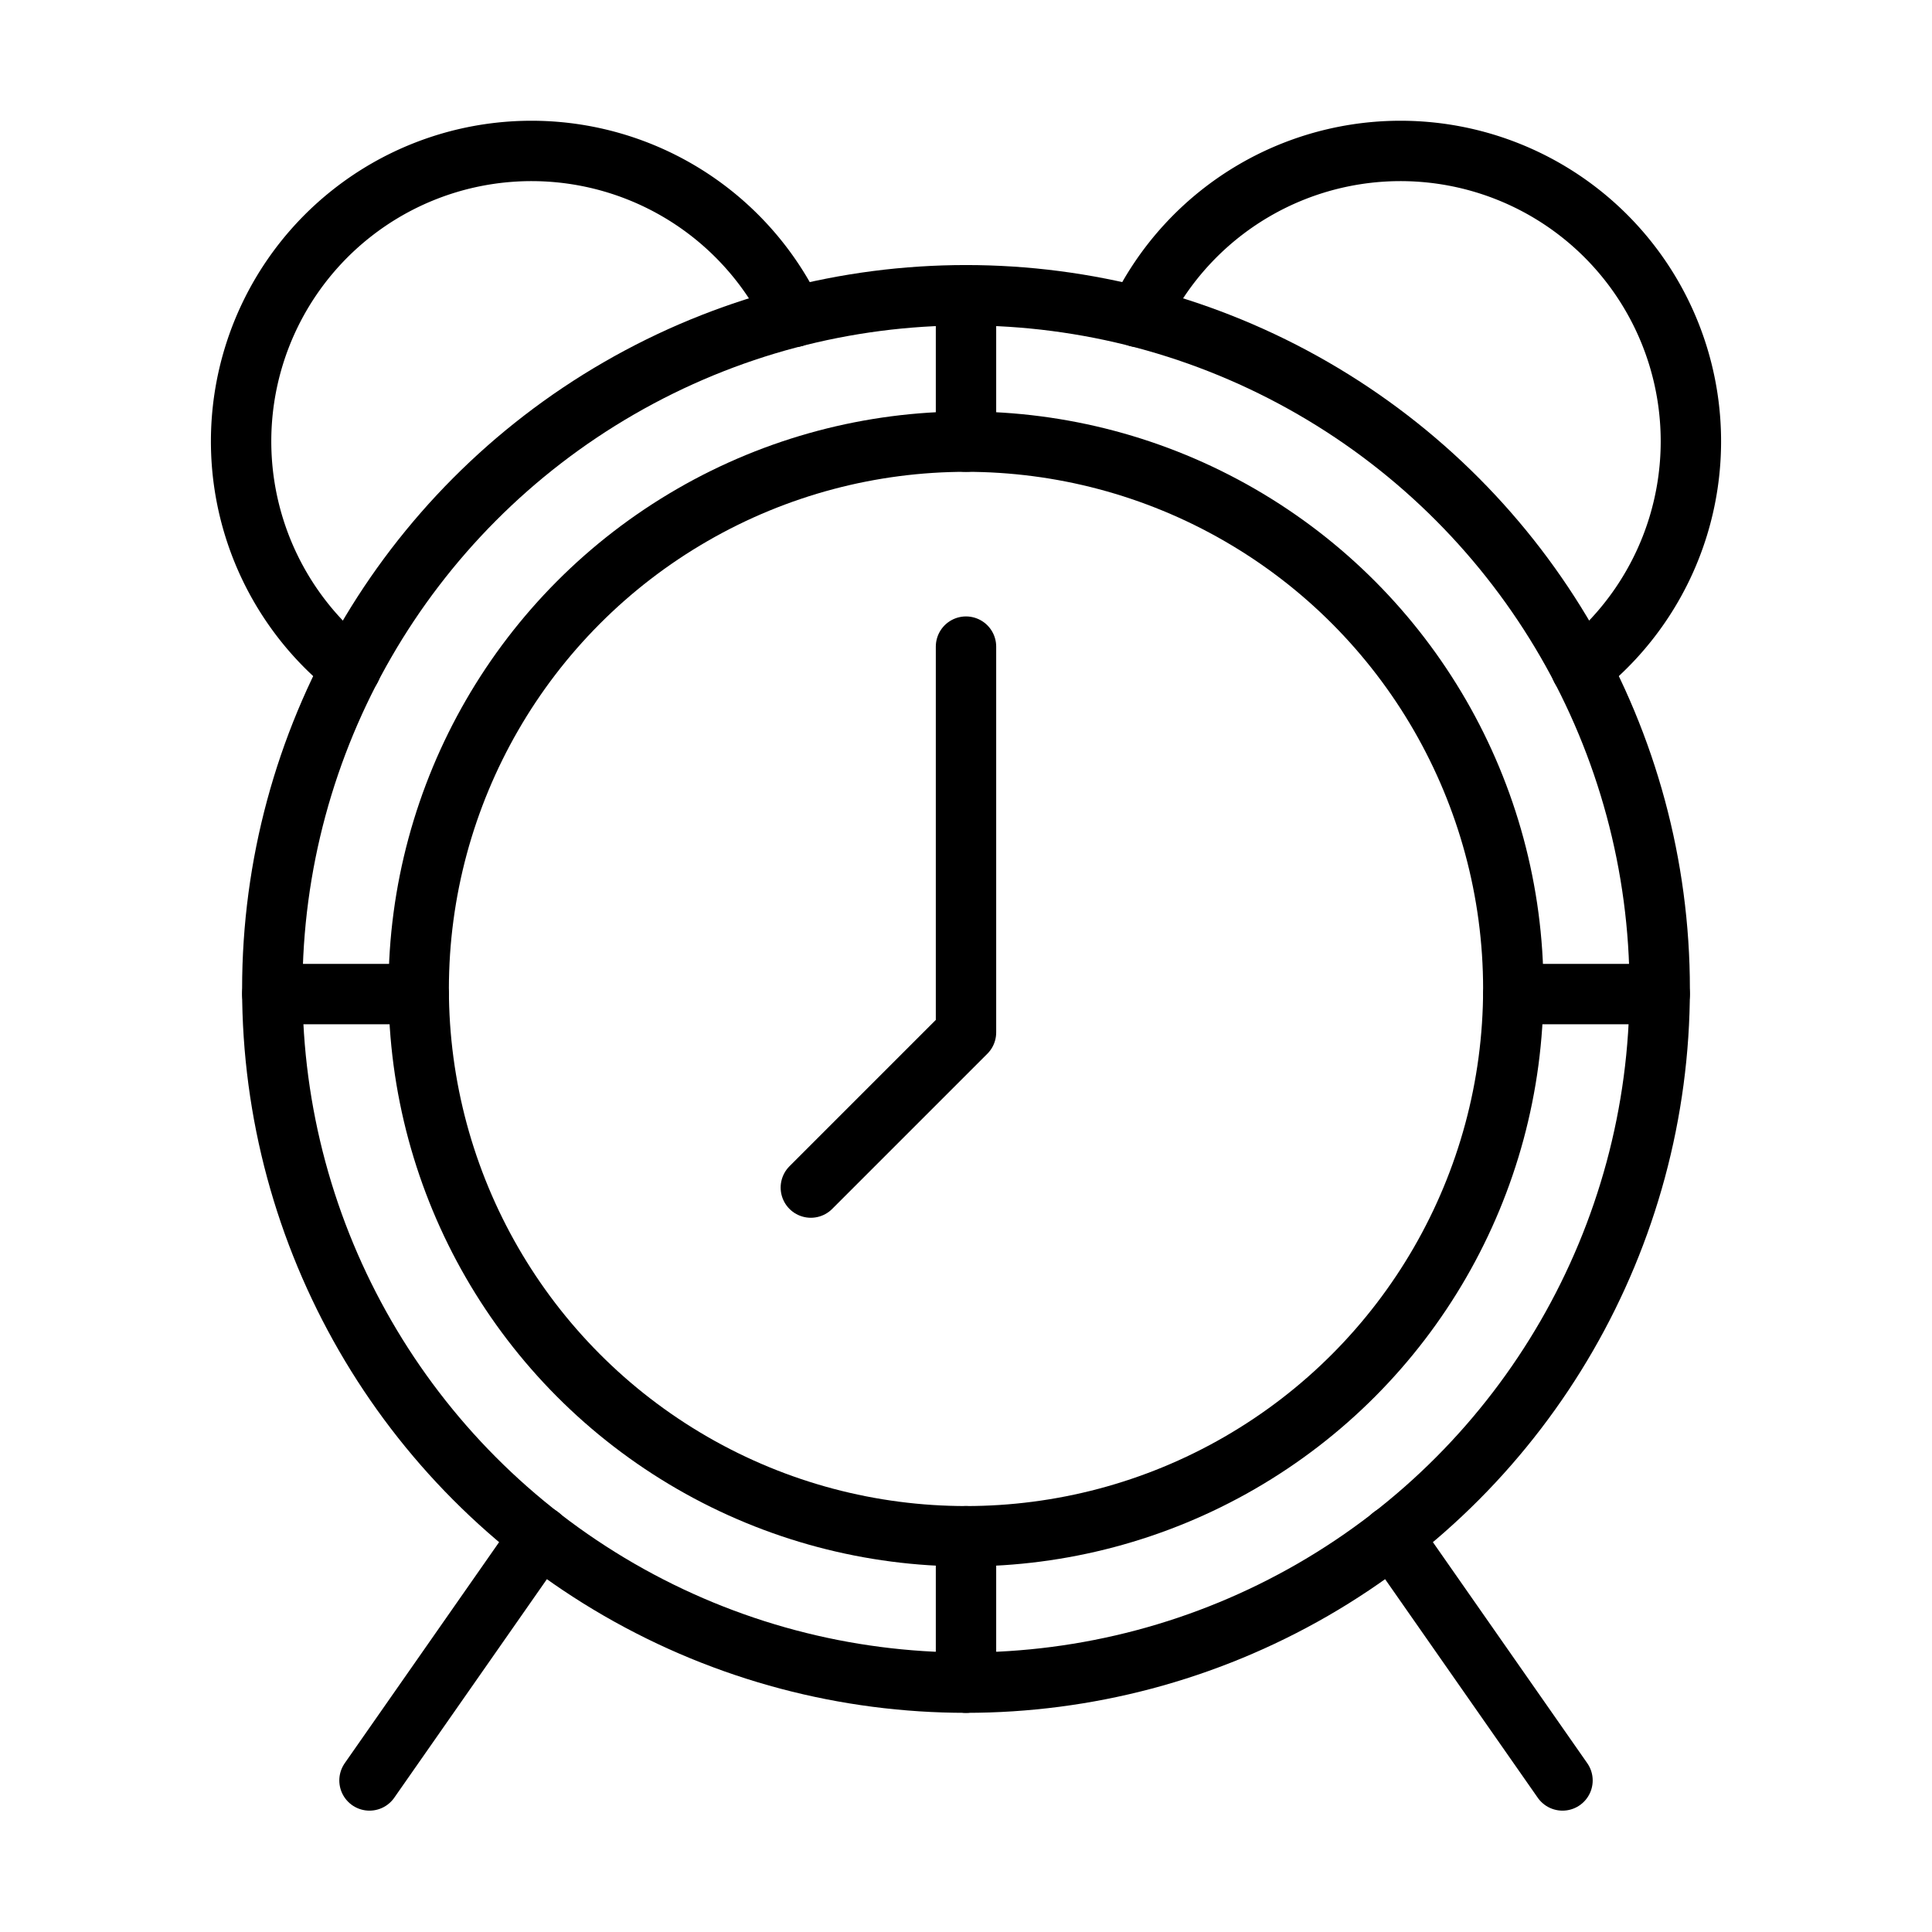
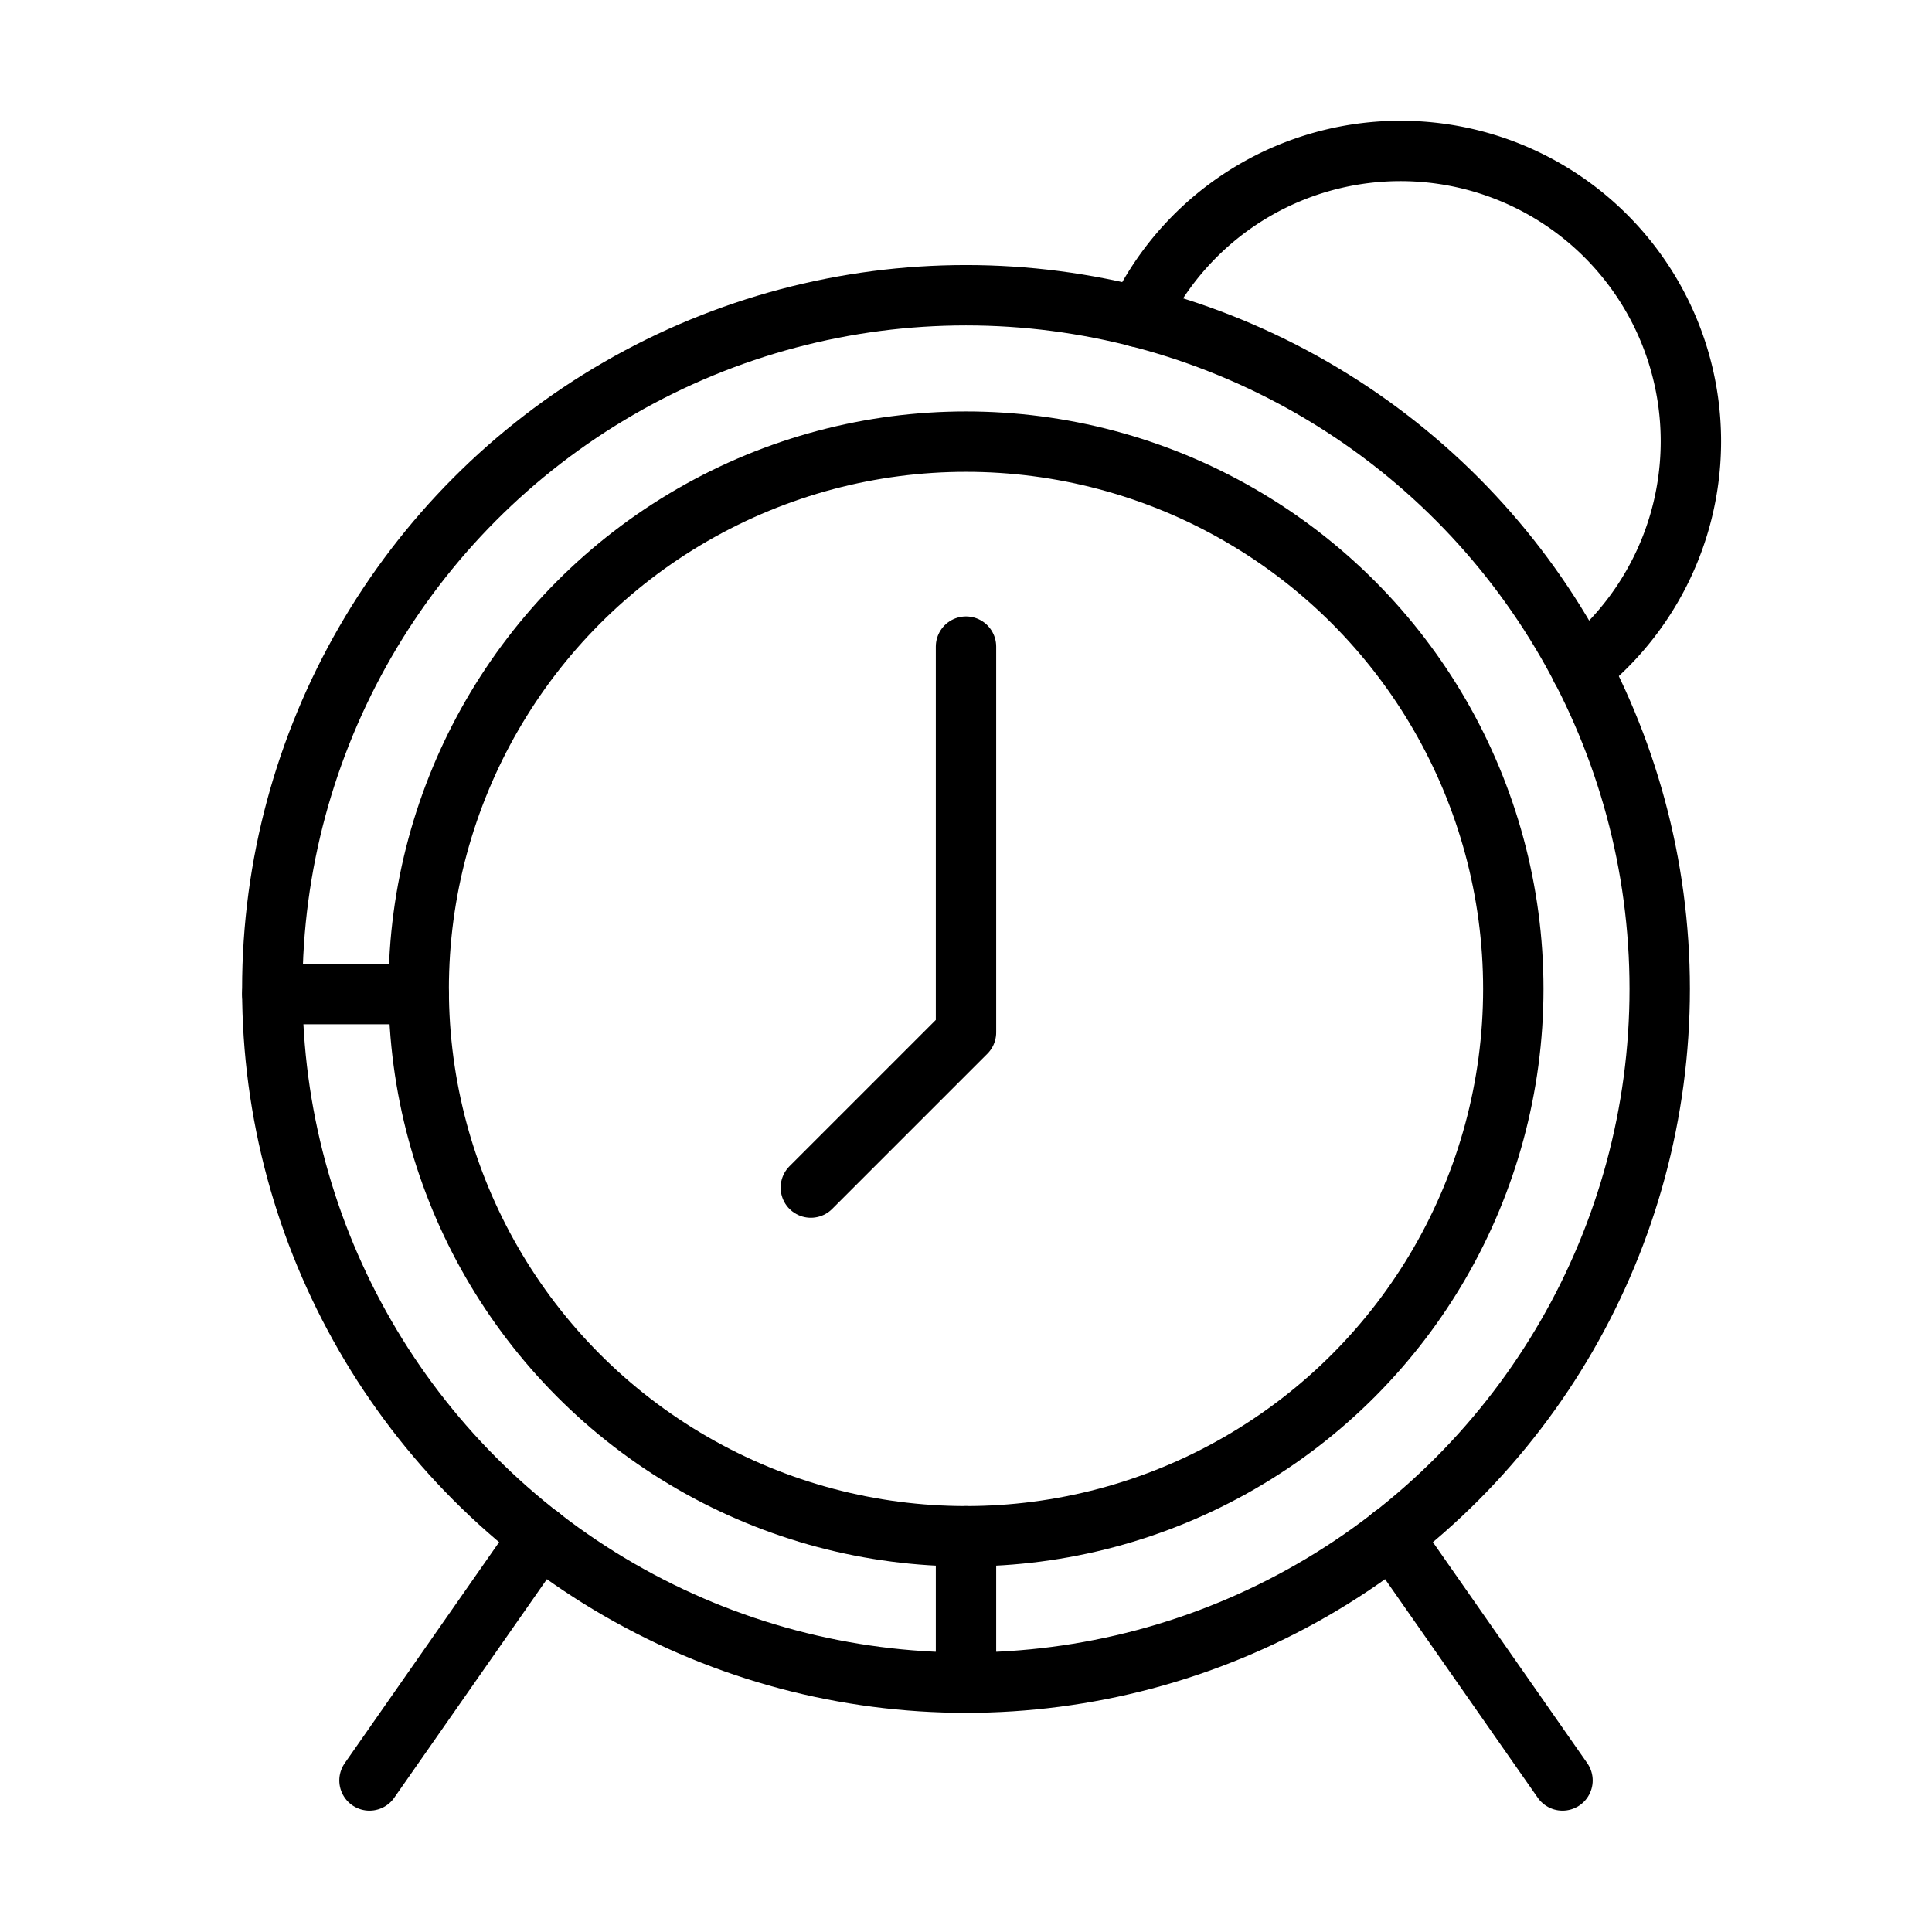
<svg xmlns="http://www.w3.org/2000/svg" id="icons" viewBox="0 0 64 64">
  <defs>
    <style>.cls-1{fill:none;stroke:#000;stroke-linecap:round;stroke-linejoin:round;stroke-width:2px;}</style>
  </defs>
  <g id="_22" data-name="22">
    <circle class="cls-1" cx="32" cy="32.76" r="22.98" />
    <circle class="cls-1" cx="32" cy="32.76" r="18.13" />
-     <line class="cls-1" x1="32" y1="9.79" x2="32" y2="14.63" />
    <line class="cls-1" x1="32" y1="50.89" x2="32" y2="55.74" />
    <line class="cls-1" x1="13.87" y1="32.93" x2="9.02" y2="32.93" />
-     <line class="cls-1" x1="54.98" y1="32.93" x2="50.13" y2="32.93" />
    <polyline class="cls-1" points="32 21.42 32 34.2 26.86 39.34" />
-     <path class="cls-1" d="M11.62,22.15A9.62,9.62,0,1,1,26.3,10.5" />
    <path class="cls-1" d="M52.38,22.15A9.62,9.62,0,1,0,37.7,10.5" />
    <line class="cls-1" x1="17.89" y1="50.89" x2="12.24" y2="58.98" />
    <line class="cls-1" x1="46.11" y1="50.89" x2="51.76" y2="58.98" />
  </g>
</svg>